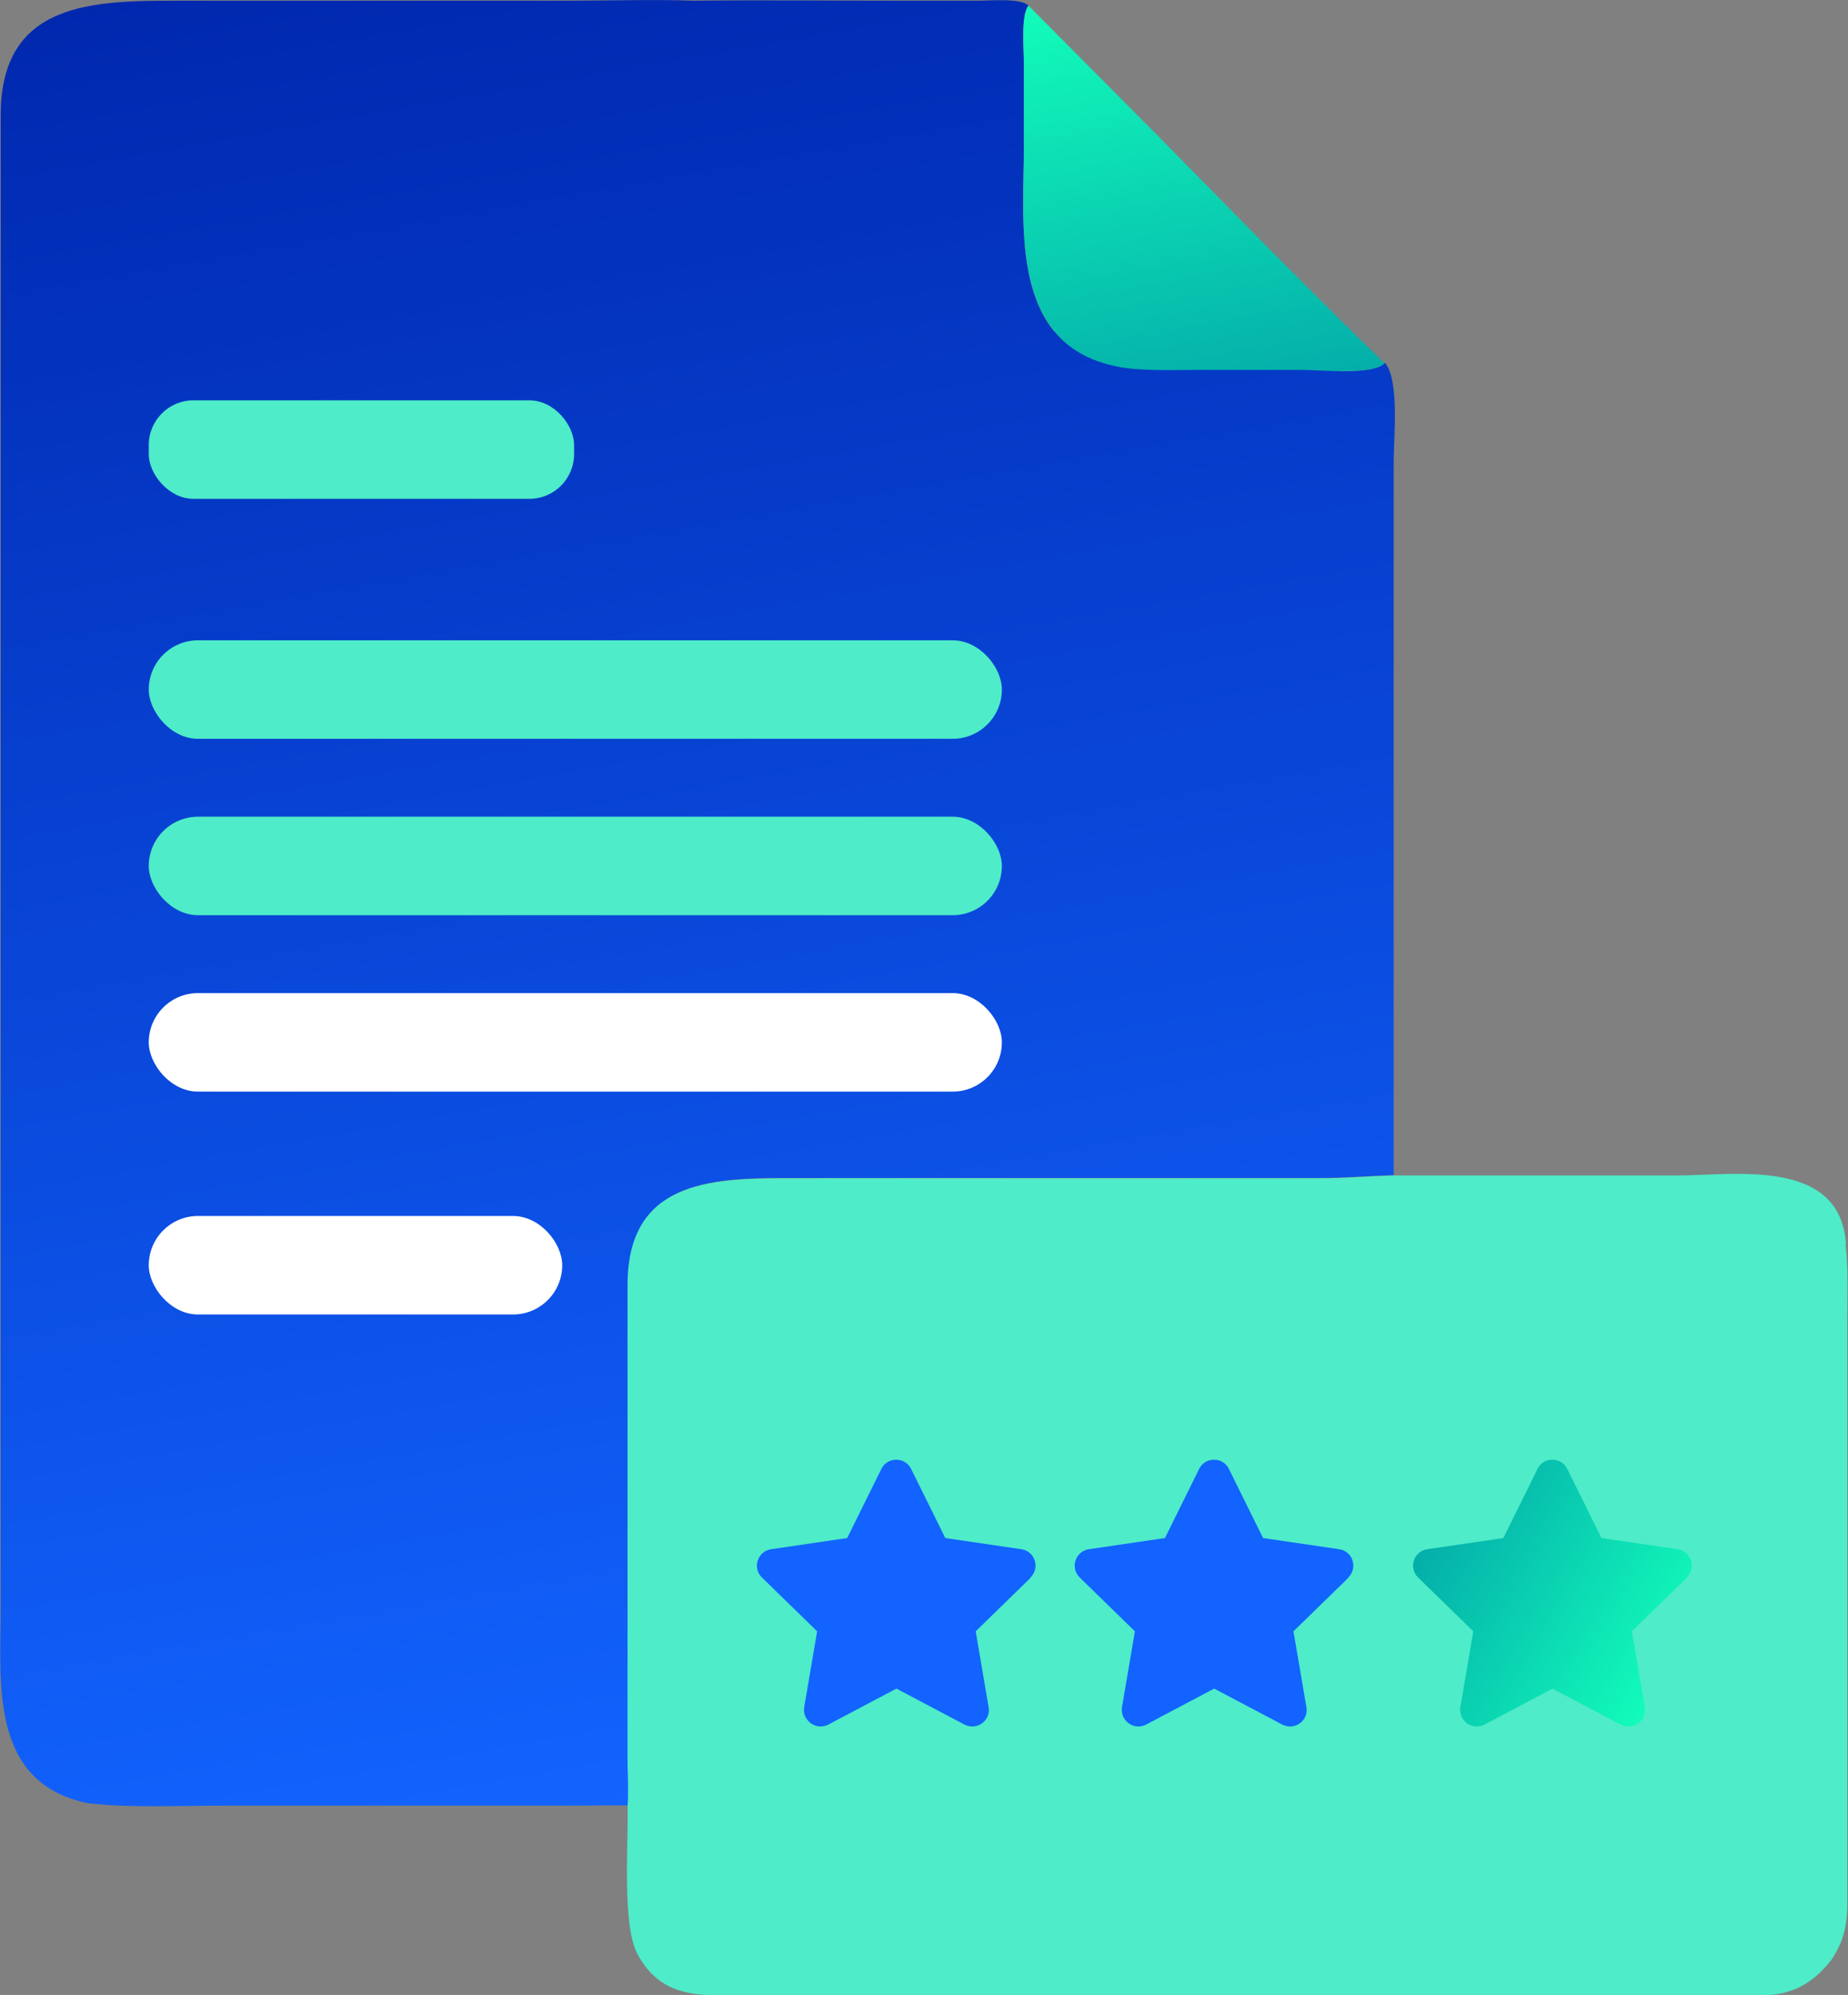
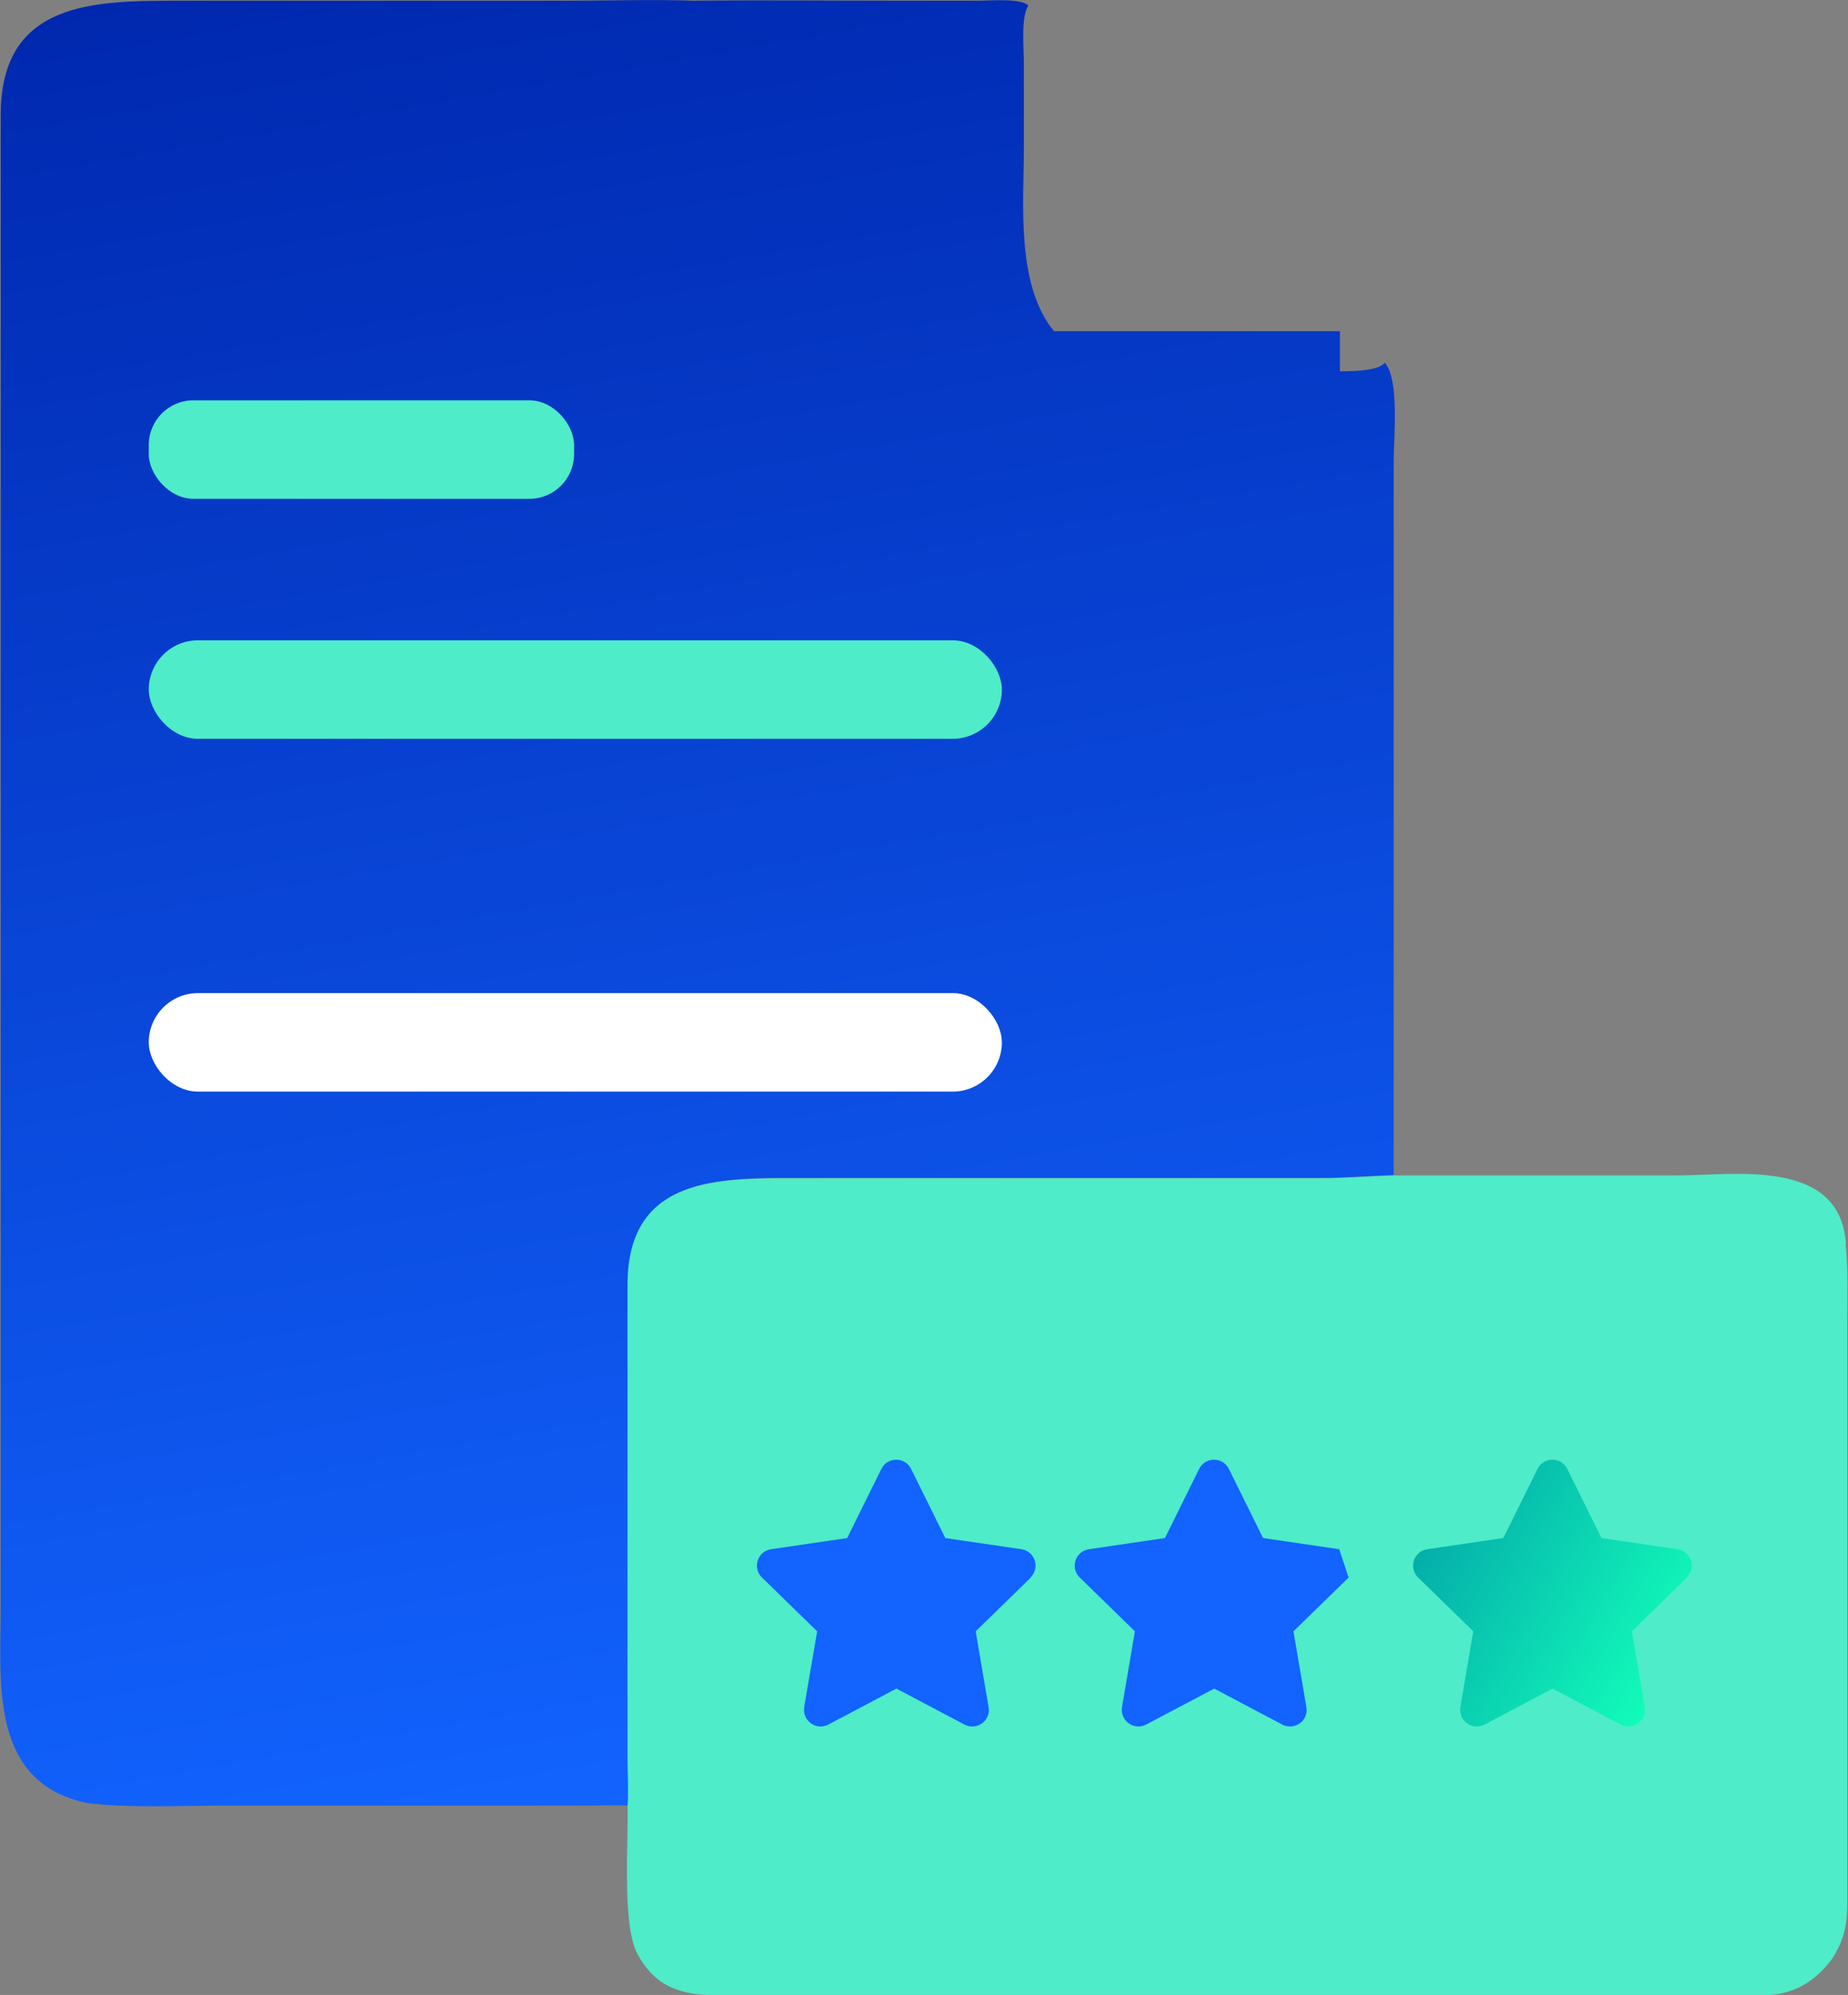
<svg xmlns="http://www.w3.org/2000/svg" xmlns:xlink="http://www.w3.org/1999/xlink" id="uuid-dcf20135-aa59-425e-973d-053d17a01ba0" width="52.92" height="57.11" viewBox="0 0 52.92 57.11">
  <rect x="0" y="0" width="52.92" height="57.11" fill="#808080" stroke="none" />
  <defs>
    <linearGradient id="uuid-cafa2235-de75-4c01-b383-42b588373ac3" x1="23.65" y1="50.69" x2="14.37" y2="-1.91" gradientUnits="userSpaceOnUse">
      <stop offset="0" stop-color="#1263ff" />
      <stop offset="1" stop-color="#0028af" />
    </linearGradient>
    <linearGradient id="uuid-f83b14e9-1be1-4d2f-a525-a3bd5911125e" x1="1039.96" y1="-2101.35" x2="1038.93" y2="-2095.51" gradientTransform="translate(-2044.96 -4191.33) scale(2 -2)" gradientUnits="userSpaceOnUse">
      <stop offset="0" stop-color="#04aeaa" />
      <stop offset="1" stop-color="#12fcba" />
    </linearGradient>
    <linearGradient id="uuid-d5ef36b4-32ad-4752-9b37-8316fa64e736" x1="40.8" y1="44.13" x2="47.68" y2="48.1" gradientTransform="matrix(1,0,0,1,0,0)" xlink:href="#uuid-f83b14e9-1be1-4d2f-a525-a3bd5911125e" />
  </defs>
  <g id="uuid-ce3977c1-efc7-4ae5-a701-625e7c2a772e">
    <path d="M39.65,10.39c-.16.2-.72.24-1.28.24v-1.15h-8.19c-1.09-1.34-.86-3.62-.86-5.26V1.81c0-.41-.09-1.35.13-1.65-.21-.22-1.1-.14-1.42-.14h-2.13c-2,0-4.05-.02-6.05,0-1.07-.04-2.46,0-3.56,0H5.16C2.7.02.03.02.02,3.28v19.04s0,23.7,0,23.7c0,2.13-.34,5.03,2.5,5.6,1.17.14,2.63.07,3.85.07h10.32c.36,0,.95-.02,1.3,0,.03-.24,0-.94,0-1.2v-13.77c.02-2.88,2.31-3,4.54-3h15.31c.69,0,1.38-.06,2.07-.08V13.24c0-.69.17-2.38-.25-2.85Z" fill="url(#uuid-cafa2235-de75-4c01-b383-42b588373ac3)" />
-     <path d="M39.65,10.39c-.29.36-1.85.2-2.38.2h-2.96c-.68,0-1.69.04-2.33-.1-3.09-.61-2.66-4.05-2.66-6.28V1.81c0-.41-.09-1.35.13-1.65l3.69,3.71c2.16,2.19,4.29,4.38,6.51,6.53Z" fill="url(#uuid-f83b14e9-1be1-4d2f-a525-a3bd5911125e)" />
    <path d="M52.86,35.6c-.17-2.47-3.22-1.95-4.83-1.95h-8.13c-.69.02-1.38.08-2.07.08h-15.31c-2.23,0-4.52.12-4.55,3v13.77c.01.26.03.96,0,1.2.03,1.07-.16,3.39.28,4.23.55,1.02,1.35,1.2,2.41,1.19h29.79c.86,0,1.47-.34,1.99-1.01.36-.53.46-1,.46-1.63v-16.68c0-.68.03-1.52-.05-2.19Z" fill="#4eecc8" />
    <path d="M29.52,45.16l-1.58,1.54.37,2.17c.07.39-.34.68-.69.5l-1.95-1.03-1.95,1.03c-.35.18-.75-.11-.69-.5l.37-2.17-1.58-1.54c-.28-.27-.13-.75.26-.81l2.18-.32.98-1.98c.17-.35.68-.35.85,0l.98,1.98,2.18.32c.39.06.54.53.26.81Z" fill="#1263ff" />
-     <path d="M38.62,45.16l-1.58,1.54.37,2.17c.07.39-.34.68-.69.5l-1.95-1.03-1.95,1.03c-.35.18-.75-.11-.69-.5l.37-2.17-1.58-1.54c-.28-.27-.13-.75.26-.81l2.18-.32.98-1.98c.17-.35.68-.35.85,0l.98,1.98,2.18.32c.39.06.54.53.26.81Z" fill="#1263ff" />
+     <path d="M38.62,45.16l-1.58,1.54.37,2.17c.07.39-.34.68-.69.5l-1.95-1.03-1.95,1.03c-.35.18-.75-.11-.69-.5l.37-2.17-1.58-1.54c-.28-.27-.13-.75.26-.81l2.18-.32.98-1.98c.17-.35.68-.35.85,0l.98,1.98,2.18.32Z" fill="#1263ff" />
    <path d="M48.31,45.16l-1.58,1.54.37,2.17c.07.39-.34.68-.69.5l-1.95-1.03-1.95,1.03c-.35.18-.75-.11-.69-.5l.37-2.17-1.58-1.54c-.28-.27-.13-.75.26-.81l2.18-.32.98-1.98c.17-.35.68-.35.85,0l.98,1.98,2.18.32c.39.06.54.53.26.81Z" fill="url(#uuid-d5ef36b4-32ad-4752-9b37-8316fa64e736)" />
    <rect x="4.26" y="11.46" width="12.18" height="2.82" rx="1.28" ry="1.28" fill="#4eecc8" />
    <rect x="4.26" y="18.33" width="24.43" height="2.82" rx="1.41" ry="1.41" fill="#4eecc8" />
-     <rect x="4.26" y="23.38" width="24.43" height="2.82" rx="1.41" ry="1.41" fill="#4eecc8" />
    <rect x="4.26" y="28.43" width="24.43" height="2.82" rx="1.41" ry="1.41" fill="#fff" />
-     <rect x="4.26" y="34.81" width="11.84" height="2.82" rx="1.41" ry="1.41" fill="#fff" />
  </g>
</svg>